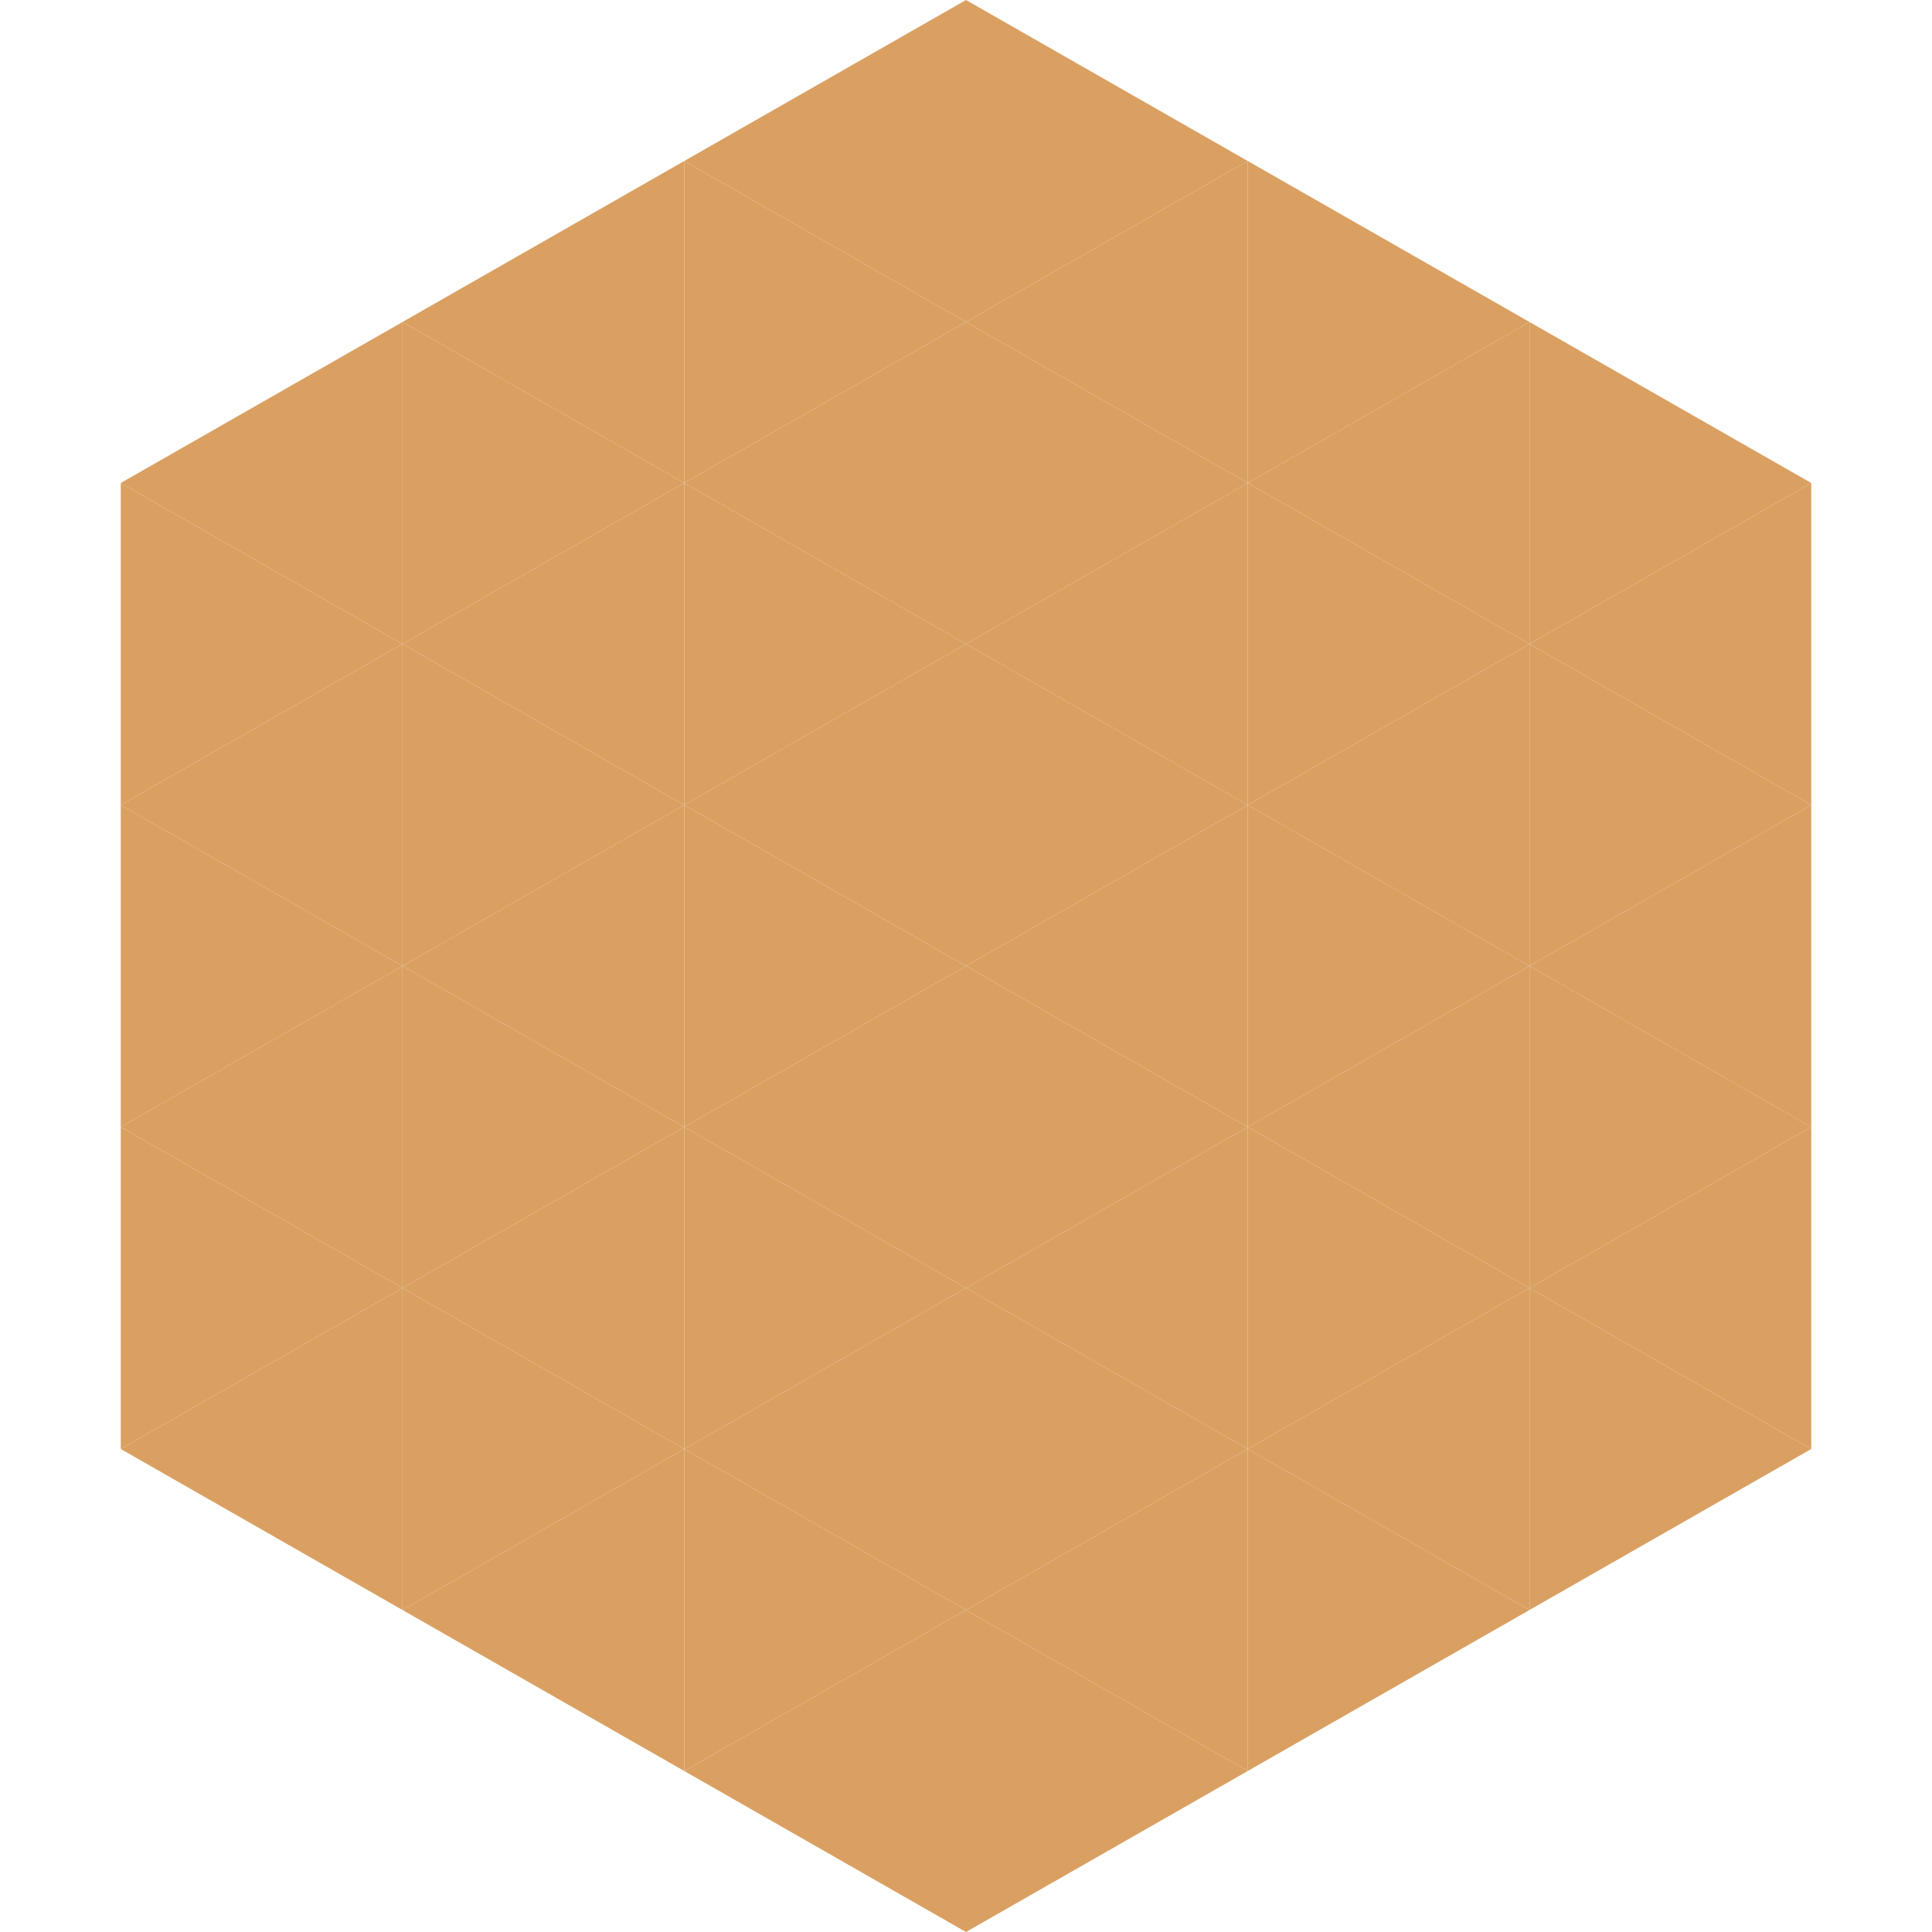
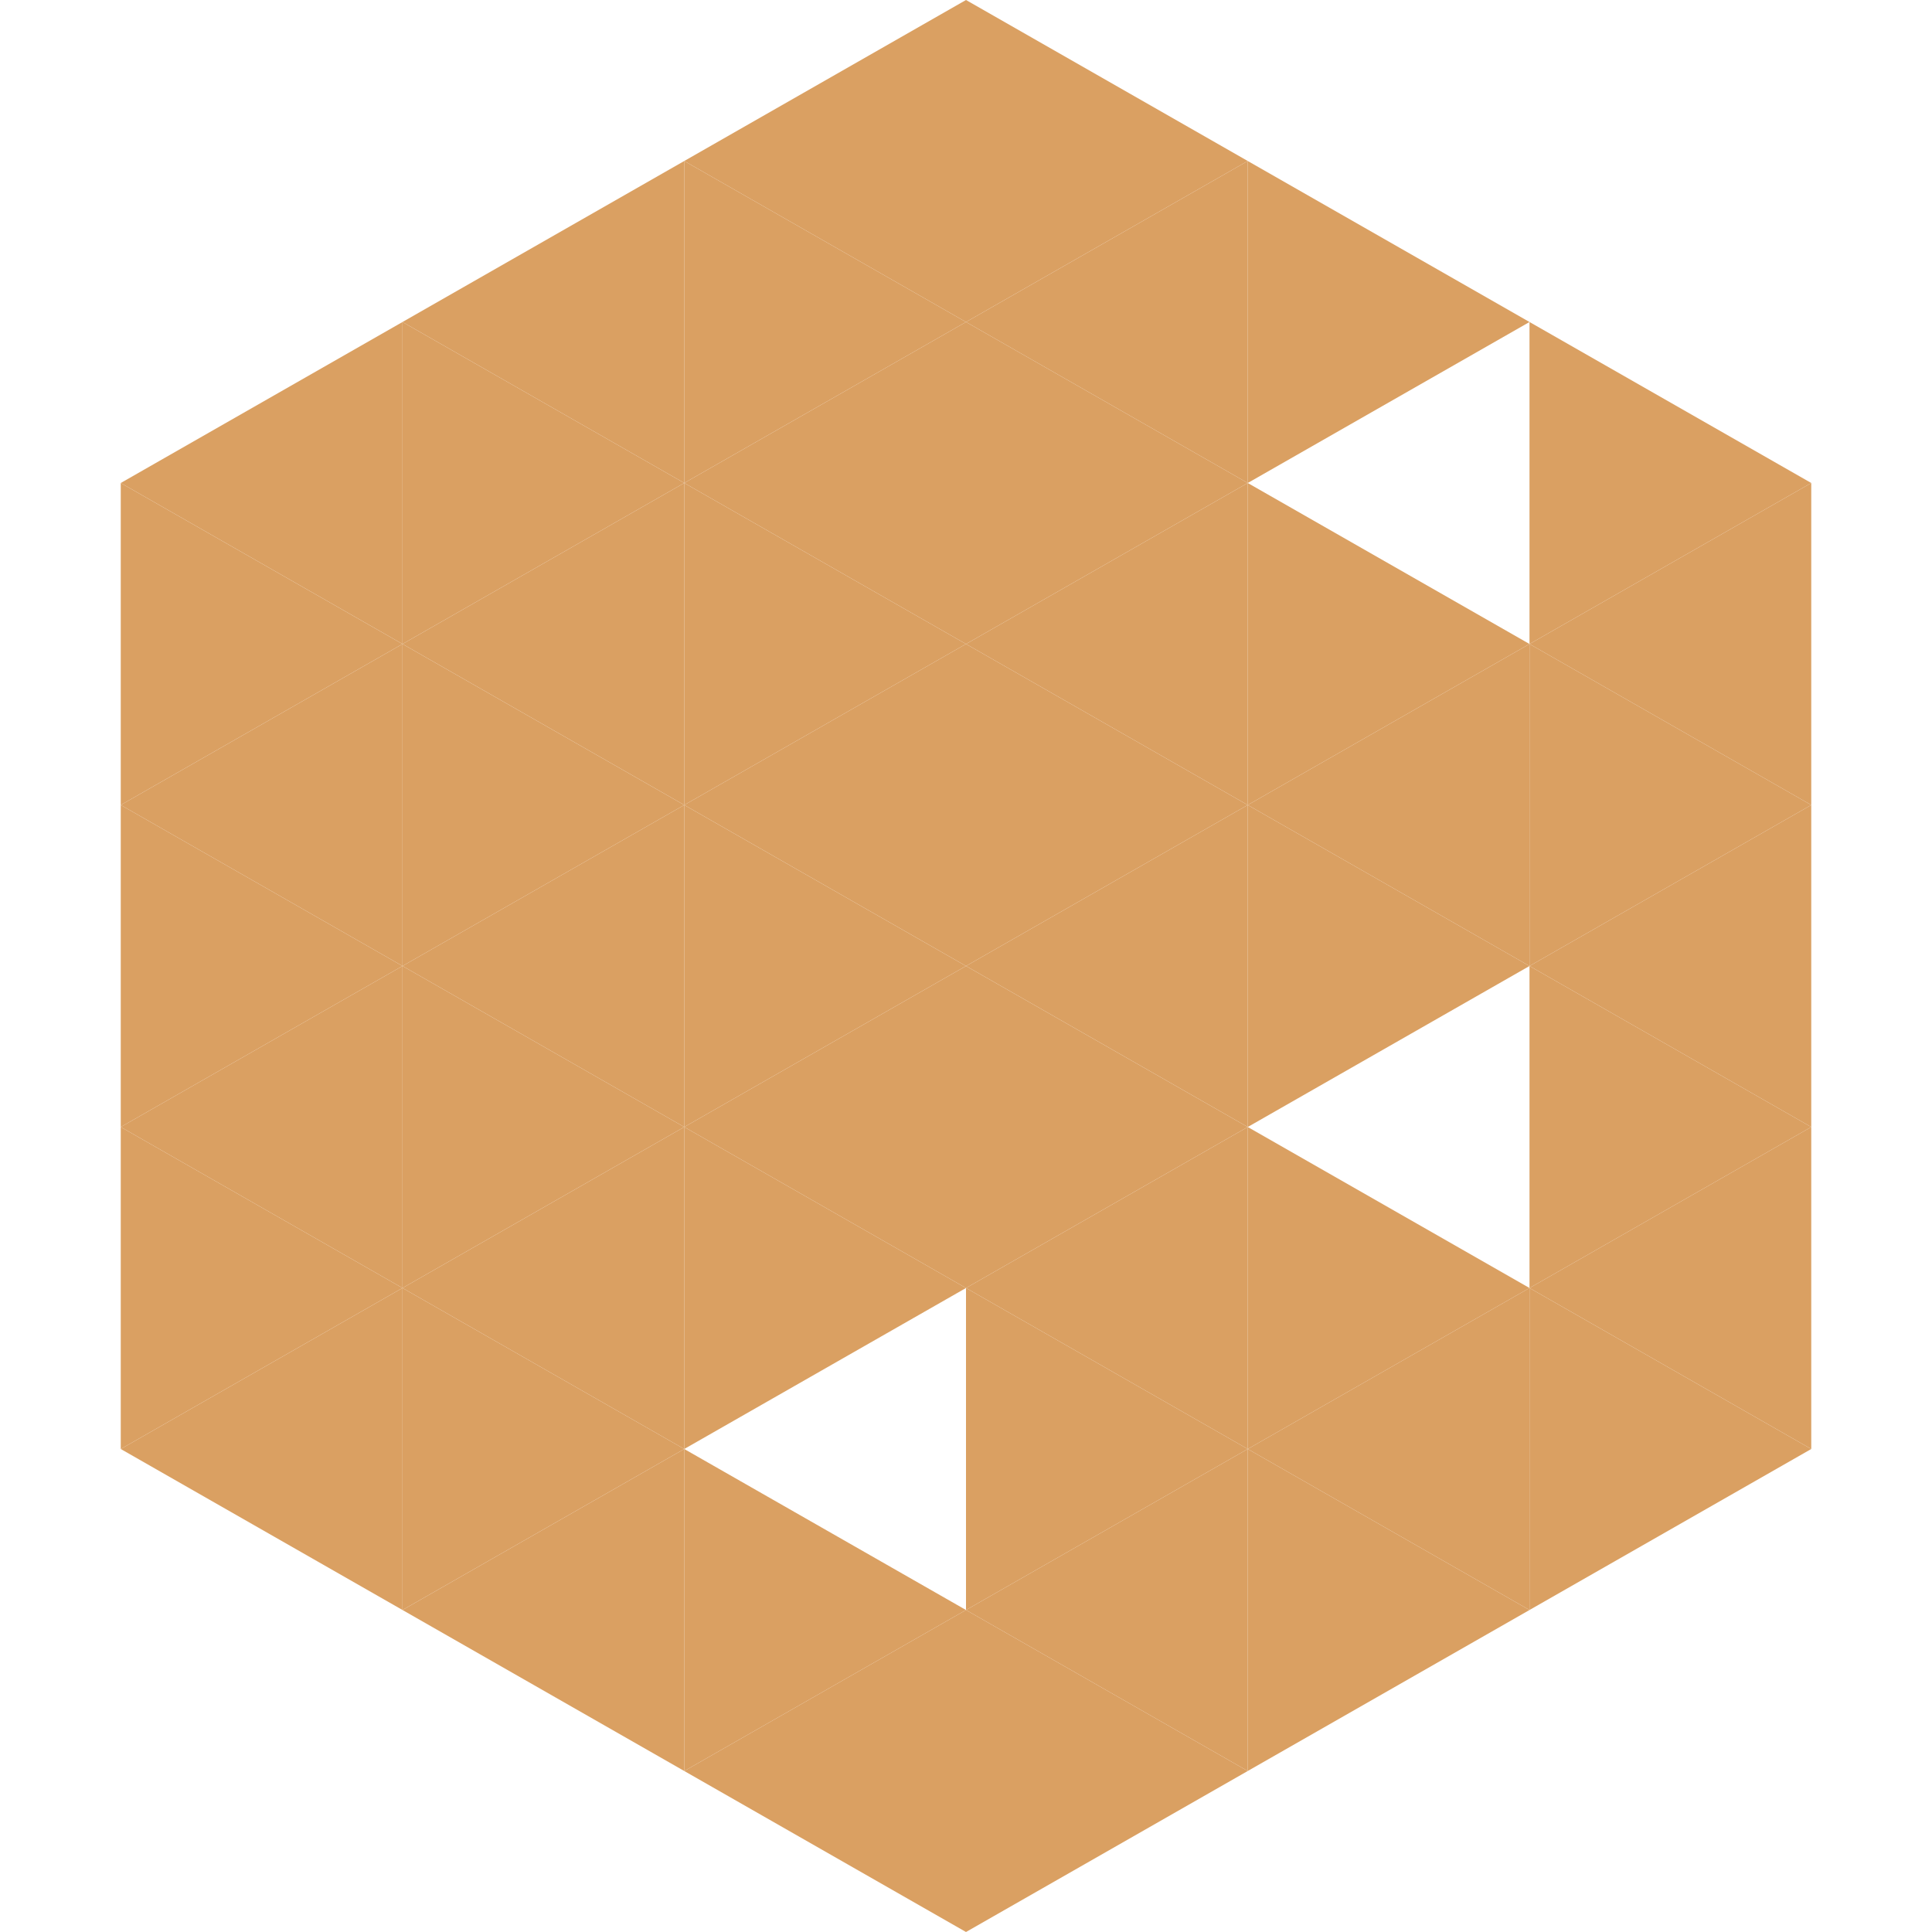
<svg xmlns="http://www.w3.org/2000/svg" width="240" height="240">
  <polygon points="50,40 15,60 50,80" style="fill:rgb(218,160,98)" />
  <polygon points="190,40 225,60 190,80" style="fill:rgb(218,160,98)" />
  <polygon points="15,60 50,80 15,100" style="fill:rgb(218,160,98)" />
  <polygon points="225,60 190,80 225,100" style="fill:rgb(218,160,98)" />
  <polygon points="50,80 15,100 50,120" style="fill:rgb(218,160,98)" />
  <polygon points="190,80 225,100 190,120" style="fill:rgb(218,160,98)" />
  <polygon points="15,100 50,120 15,140" style="fill:rgb(218,160,98)" />
  <polygon points="225,100 190,120 225,140" style="fill:rgb(218,160,98)" />
  <polygon points="50,120 15,140 50,160" style="fill:rgb(218,160,98)" />
  <polygon points="190,120 225,140 190,160" style="fill:rgb(218,160,98)" />
  <polygon points="15,140 50,160 15,180" style="fill:rgb(218,160,98)" />
  <polygon points="225,140 190,160 225,180" style="fill:rgb(218,160,98)" />
  <polygon points="50,160 15,180 50,200" style="fill:rgb(218,160,98)" />
  <polygon points="190,160 225,180 190,200" style="fill:rgb(218,160,98)" />
-   <polygon points="15,180 50,200 15,220" style="fill:rgb(255,255,255); fill-opacity:0" />
-   <polygon points="225,180 190,200 225,220" style="fill:rgb(255,255,255); fill-opacity:0" />
  <polygon points="50,0 85,20 50,40" style="fill:rgb(255,255,255); fill-opacity:0" />
  <polygon points="190,0 155,20 190,40" style="fill:rgb(255,255,255); fill-opacity:0" />
  <polygon points="85,20 50,40 85,60" style="fill:rgb(218,160,98)" />
  <polygon points="155,20 190,40 155,60" style="fill:rgb(218,160,98)" />
  <polygon points="50,40 85,60 50,80" style="fill:rgb(218,160,98)" />
-   <polygon points="190,40 155,60 190,80" style="fill:rgb(218,160,98)" />
  <polygon points="85,60 50,80 85,100" style="fill:rgb(218,160,98)" />
  <polygon points="155,60 190,80 155,100" style="fill:rgb(218,160,98)" />
  <polygon points="50,80 85,100 50,120" style="fill:rgb(218,160,98)" />
  <polygon points="190,80 155,100 190,120" style="fill:rgb(218,160,98)" />
  <polygon points="85,100 50,120 85,140" style="fill:rgb(218,160,98)" />
  <polygon points="155,100 190,120 155,140" style="fill:rgb(218,160,98)" />
  <polygon points="50,120 85,140 50,160" style="fill:rgb(218,160,98)" />
-   <polygon points="190,120 155,140 190,160" style="fill:rgb(218,160,98)" />
  <polygon points="85,140 50,160 85,180" style="fill:rgb(218,160,98)" />
  <polygon points="155,140 190,160 155,180" style="fill:rgb(218,160,98)" />
  <polygon points="50,160 85,180 50,200" style="fill:rgb(218,160,98)" />
  <polygon points="190,160 155,180 190,200" style="fill:rgb(218,160,98)" />
  <polygon points="85,180 50,200 85,220" style="fill:rgb(218,160,98)" />
  <polygon points="155,180 190,200 155,220" style="fill:rgb(218,160,98)" />
  <polygon points="120,0 85,20 120,40" style="fill:rgb(218,160,98)" />
  <polygon points="120,0 155,20 120,40" style="fill:rgb(218,160,98)" />
  <polygon points="85,20 120,40 85,60" style="fill:rgb(218,160,98)" />
  <polygon points="155,20 120,40 155,60" style="fill:rgb(218,160,98)" />
  <polygon points="120,40 85,60 120,80" style="fill:rgb(218,160,98)" />
  <polygon points="120,40 155,60 120,80" style="fill:rgb(218,160,98)" />
  <polygon points="85,60 120,80 85,100" style="fill:rgb(218,160,98)" />
  <polygon points="155,60 120,80 155,100" style="fill:rgb(218,160,98)" />
  <polygon points="120,80 85,100 120,120" style="fill:rgb(218,160,98)" />
  <polygon points="120,80 155,100 120,120" style="fill:rgb(218,160,98)" />
  <polygon points="85,100 120,120 85,140" style="fill:rgb(218,160,98)" />
  <polygon points="155,100 120,120 155,140" style="fill:rgb(218,160,98)" />
  <polygon points="120,120 85,140 120,160" style="fill:rgb(218,160,98)" />
  <polygon points="120,120 155,140 120,160" style="fill:rgb(218,160,98)" />
  <polygon points="85,140 120,160 85,180" style="fill:rgb(218,160,98)" />
  <polygon points="155,140 120,160 155,180" style="fill:rgb(218,160,98)" />
-   <polygon points="120,160 85,180 120,200" style="fill:rgb(218,160,98)" />
  <polygon points="120,160 155,180 120,200" style="fill:rgb(218,160,98)" />
  <polygon points="85,180 120,200 85,220" style="fill:rgb(218,160,98)" />
  <polygon points="155,180 120,200 155,220" style="fill:rgb(218,160,98)" />
  <polygon points="120,200 85,220 120,240" style="fill:rgb(218,160,98)" />
  <polygon points="120,200 155,220 120,240" style="fill:rgb(218,160,98)" />
  <polygon points="85,220 120,240 85,260" style="fill:rgb(255,255,255); fill-opacity:0" />
  <polygon points="155,220 120,240 155,260" style="fill:rgb(255,255,255); fill-opacity:0" />
</svg>